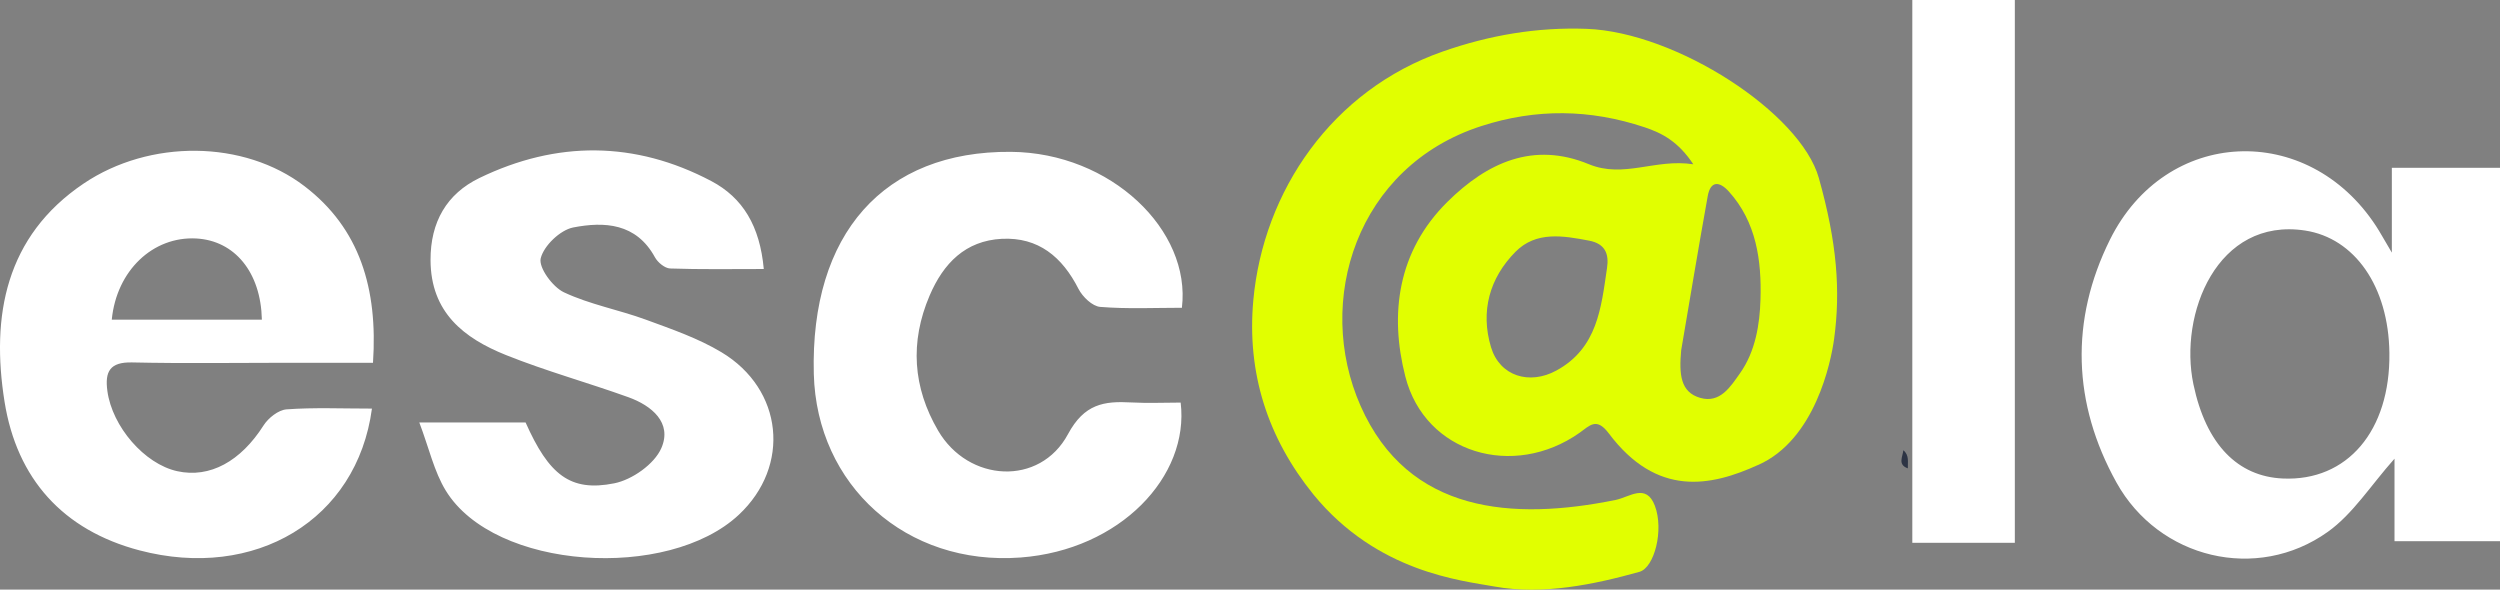
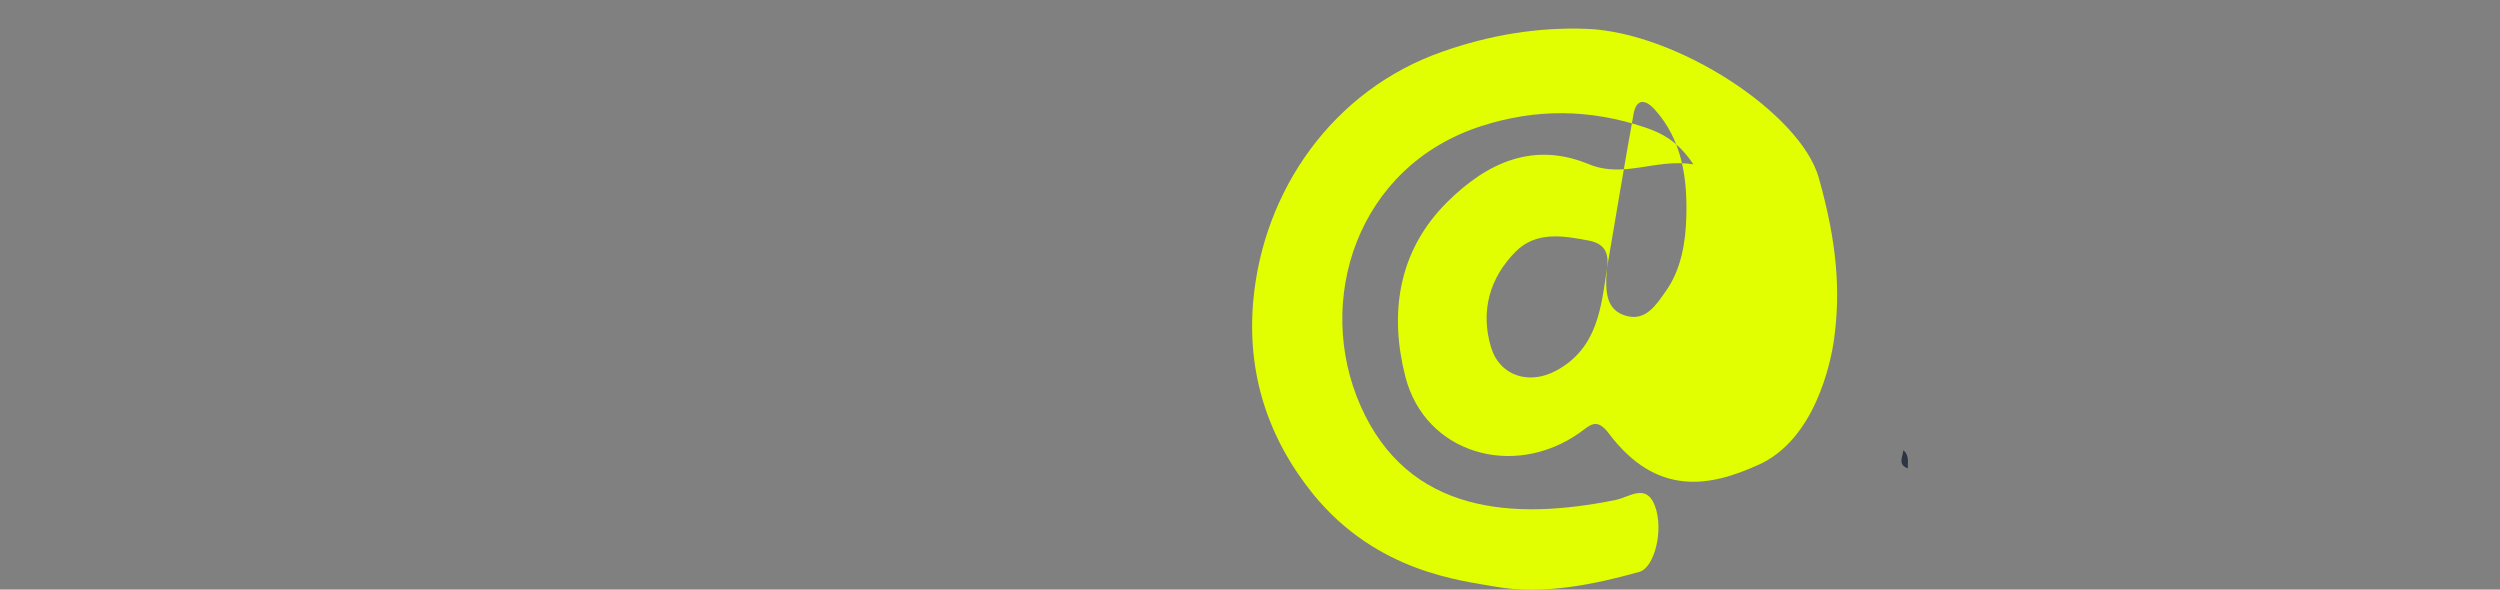
<svg xmlns="http://www.w3.org/2000/svg" width="212" height="50" fill="none">
  <rect width="100%" height="100%" fill="#808080" stroke="none" />
-   <path d="M202.828 14.23H212v31.665h-8.946v-6.997c-2.013 2.259-3.52 4.68-5.659 6.205-6.004 4.286-14.326 2.284-17.919-4.187-3.727-6.711-3.942-13.76-.551-20.594 4.728-9.525 16.76-10.039 22.562-1.154.332.505.619 1.04 1.341 2.255v-7.197.004zm-.207 15.706c-.069-5.66-2.953-9.74-7.142-10.385-7.475-1.146-10.728 7.095-9.476 13.043 1.073 5.11 3.763 7.812 7.58 7.984 5.469.248 9.119-4.05 9.038-10.642zm-171.08 4.713c-1.268 9.467-9.946 14.588-19.705 12.024C5.337 44.964 1.428 40.597.386 34.066c-1.162-7.282.082-14.035 6.71-18.503 5.598-3.772 13.588-3.707 18.729.228 4.675 3.576 6.227 8.668 5.805 14.972H24.4c-4.4 0-8.804.07-13.204-.029-1.871-.04-2.317.763-2.09 2.426.41 3.014 3.136 6.182 5.923 6.797 2.775.612 5.388-.844 7.32-3.881.402-.632 1.26-1.313 1.953-1.362 2.33-.171 4.68-.065 7.24-.065zm-22.06-7.54h12.726c-.085-4.032-2.313-6.71-5.567-6.886-3.662-.195-6.757 2.716-7.162 6.887h.004zm26.074 8.714h9.014c1.973 4.432 3.78 5.912 7.523 5.162 1.511-.302 3.4-1.627 3.99-2.985.94-2.149-.814-3.604-2.799-4.318-3.444-1.24-6.988-2.214-10.383-3.576-3.561-1.43-6.377-3.612-6.39-8.052-.011-3.23 1.374-5.619 4.145-6.96 6.551-3.172 13.191-3.152 19.661.26 2.678 1.412 4.124 3.817 4.453 7.458-2.763 0-5.356.045-7.941-.045-.45-.016-1.053-.513-1.292-.954-1.584-2.899-4.29-3.037-6.928-2.524-1.102.216-2.492 1.546-2.755 2.614-.194.787 1.013 2.438 1.973 2.887 2.192 1.031 4.647 1.476 6.94 2.316 2.188.803 4.44 1.577 6.421 2.768 5.226 3.14 5.895 9.639 1.463 13.781-5.996 5.607-20.71 4.706-24.847-2.05-.992-1.62-1.414-3.588-2.248-5.786v.004zm64.675-9.724c-2.28 0-4.618.114-6.932-.074-.664-.053-1.499-.856-1.843-1.529-1.377-2.711-3.403-4.4-6.502-4.244-3.08.159-4.951 2.07-6.122 4.815-1.685 3.95-1.422 7.783.721 11.449 2.569 4.395 8.63 4.734 11.012.302 1.385-2.573 3.05-2.818 5.372-2.691 1.406.077 2.82.012 4.185.012.757 6.259-5.137 12.5-13.568 13.137-9.711.73-17.295-6.124-17.542-15.563-.308-11.89 5.94-18.923 16.716-18.837 8.487.07 15.293 6.654 14.499 13.214l.004.009zm70.628 19.93h-8.694V0h8.694v46.029z" fill="#fff" />
-   <path d="M149.096 39.423c-4.027 1.835-8.589 2.76-12.672-2.674-1.05-1.399-1.617-.653-2.488-.041-5.587 3.934-13.086 1.753-14.759-4.758-1.365-5.317-.664-10.65 3.569-14.838 3.375-3.335 7.289-5.129 11.988-3.188 2.974 1.227 5.619-.493 8.86.008-1.268-1.912-2.617-2.638-4.156-3.148-4.603-1.529-9.164-1.598-13.823-.093-10.582 3.416-14.168 14.841-10.234 23.738 4.047 9.141 12.936 9.728 21.622 7.967 1.183-.24 2.593-1.448 3.33.493.778 2.05-.036 5.243-1.308 5.602-3.805 1.064-8.184 1.99-12.304 1.244-2.8-.51-9.934-1.195-15.334-7.792-3.898-4.815-5.668-10.324-5.105-16.493.851-9.271 6.697-17.81 16.059-21.08 3.975-1.39 7.998-2.079 12.211-1.924 7.612.286 18.138 7.131 19.685 12.648 1.552 5.517 1.847 9.57 1.297 13.639-.268 1.965-1.613 8.566-6.446 10.698l.008-.008zM136.274 22.74c.19-1.223-.17-2.075-1.511-2.332-2.2-.42-4.493-.824-6.243.938-2.208 2.226-2.994 5.051-2.083 8.093.742 2.467 3.261 3.225 5.538 1.986 3.484-1.892 3.804-5.313 4.299-8.685zm6.291 6.96c-.186 2.043-.069 3.555 1.613 4.04 1.693.486 2.576-.962 3.366-2.075 1.317-1.85 1.686-4.159 1.746-6.295.094-3.242-.332-6.536-2.69-9.137-.777-.857-1.547-.938-1.786.403-.815 4.526-1.564 9.064-2.249 13.064z" fill="#E1FF00" />
+   <path d="M149.096 39.423c-4.027 1.835-8.589 2.76-12.672-2.674-1.05-1.399-1.617-.653-2.488-.041-5.587 3.934-13.086 1.753-14.759-4.758-1.365-5.317-.664-10.65 3.569-14.838 3.375-3.335 7.289-5.129 11.988-3.188 2.974 1.227 5.619-.493 8.86.008-1.268-1.912-2.617-2.638-4.156-3.148-4.603-1.529-9.164-1.598-13.823-.093-10.582 3.416-14.168 14.841-10.234 23.738 4.047 9.141 12.936 9.728 21.622 7.967 1.183-.24 2.593-1.448 3.33.493.778 2.05-.036 5.243-1.308 5.602-3.805 1.064-8.184 1.99-12.304 1.244-2.8-.51-9.934-1.195-15.334-7.792-3.898-4.815-5.668-10.324-5.105-16.493.851-9.271 6.697-17.81 16.059-21.08 3.975-1.39 7.998-2.079 12.211-1.924 7.612.286 18.138 7.131 19.685 12.648 1.552 5.517 1.847 9.57 1.297 13.639-.268 1.965-1.613 8.566-6.446 10.698l.008-.008zM136.274 22.74c.19-1.223-.17-2.075-1.511-2.332-2.2-.42-4.493-.824-6.243.938-2.208 2.226-2.994 5.051-2.083 8.093.742 2.467 3.261 3.225 5.538 1.986 3.484-1.892 3.804-5.313 4.299-8.685zc-.186 2.043-.069 3.555 1.613 4.04 1.693.486 2.576-.962 3.366-2.075 1.317-1.85 1.686-4.159 1.746-6.295.094-3.242-.332-6.536-2.69-9.137-.777-.857-1.547-.938-1.786.403-.815 4.526-1.564 9.064-2.249 13.064z" fill="#E1FF00" />
  <path d="M161.402 38.18c.514.416.369.999.381 1.537-.888-.322-.426-.983-.381-1.537z" fill="#2D3444" />
</svg>